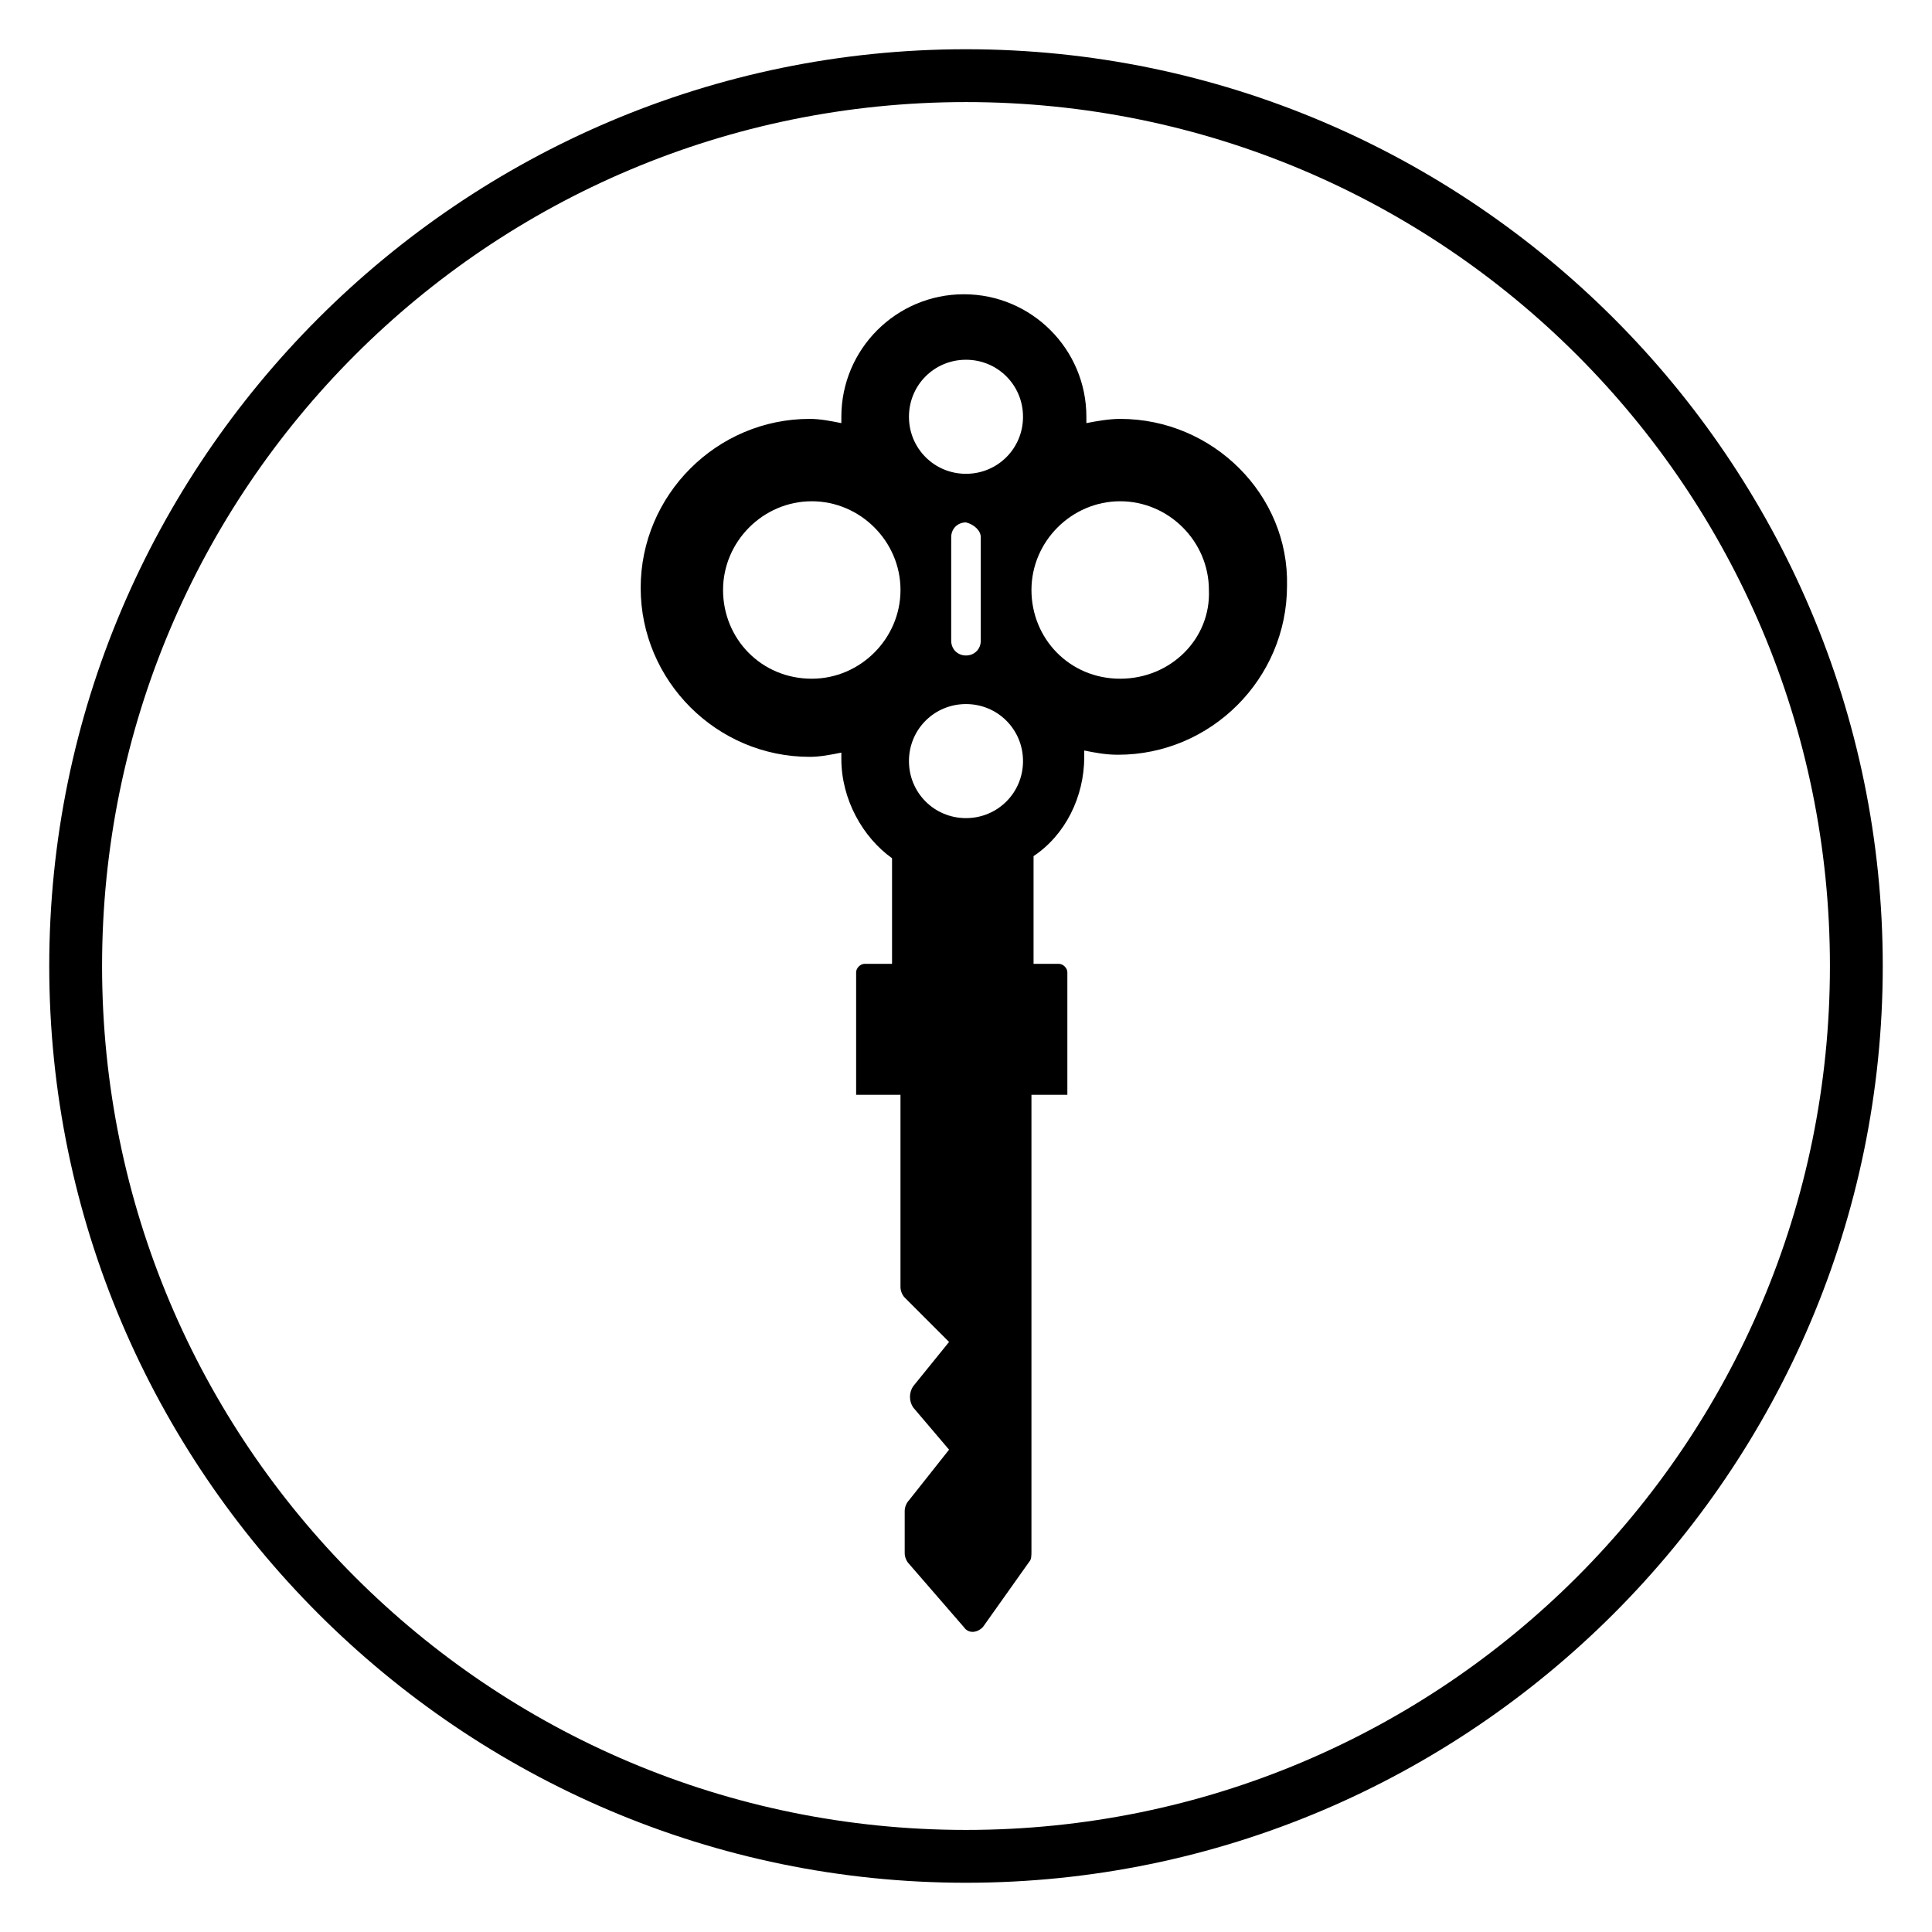
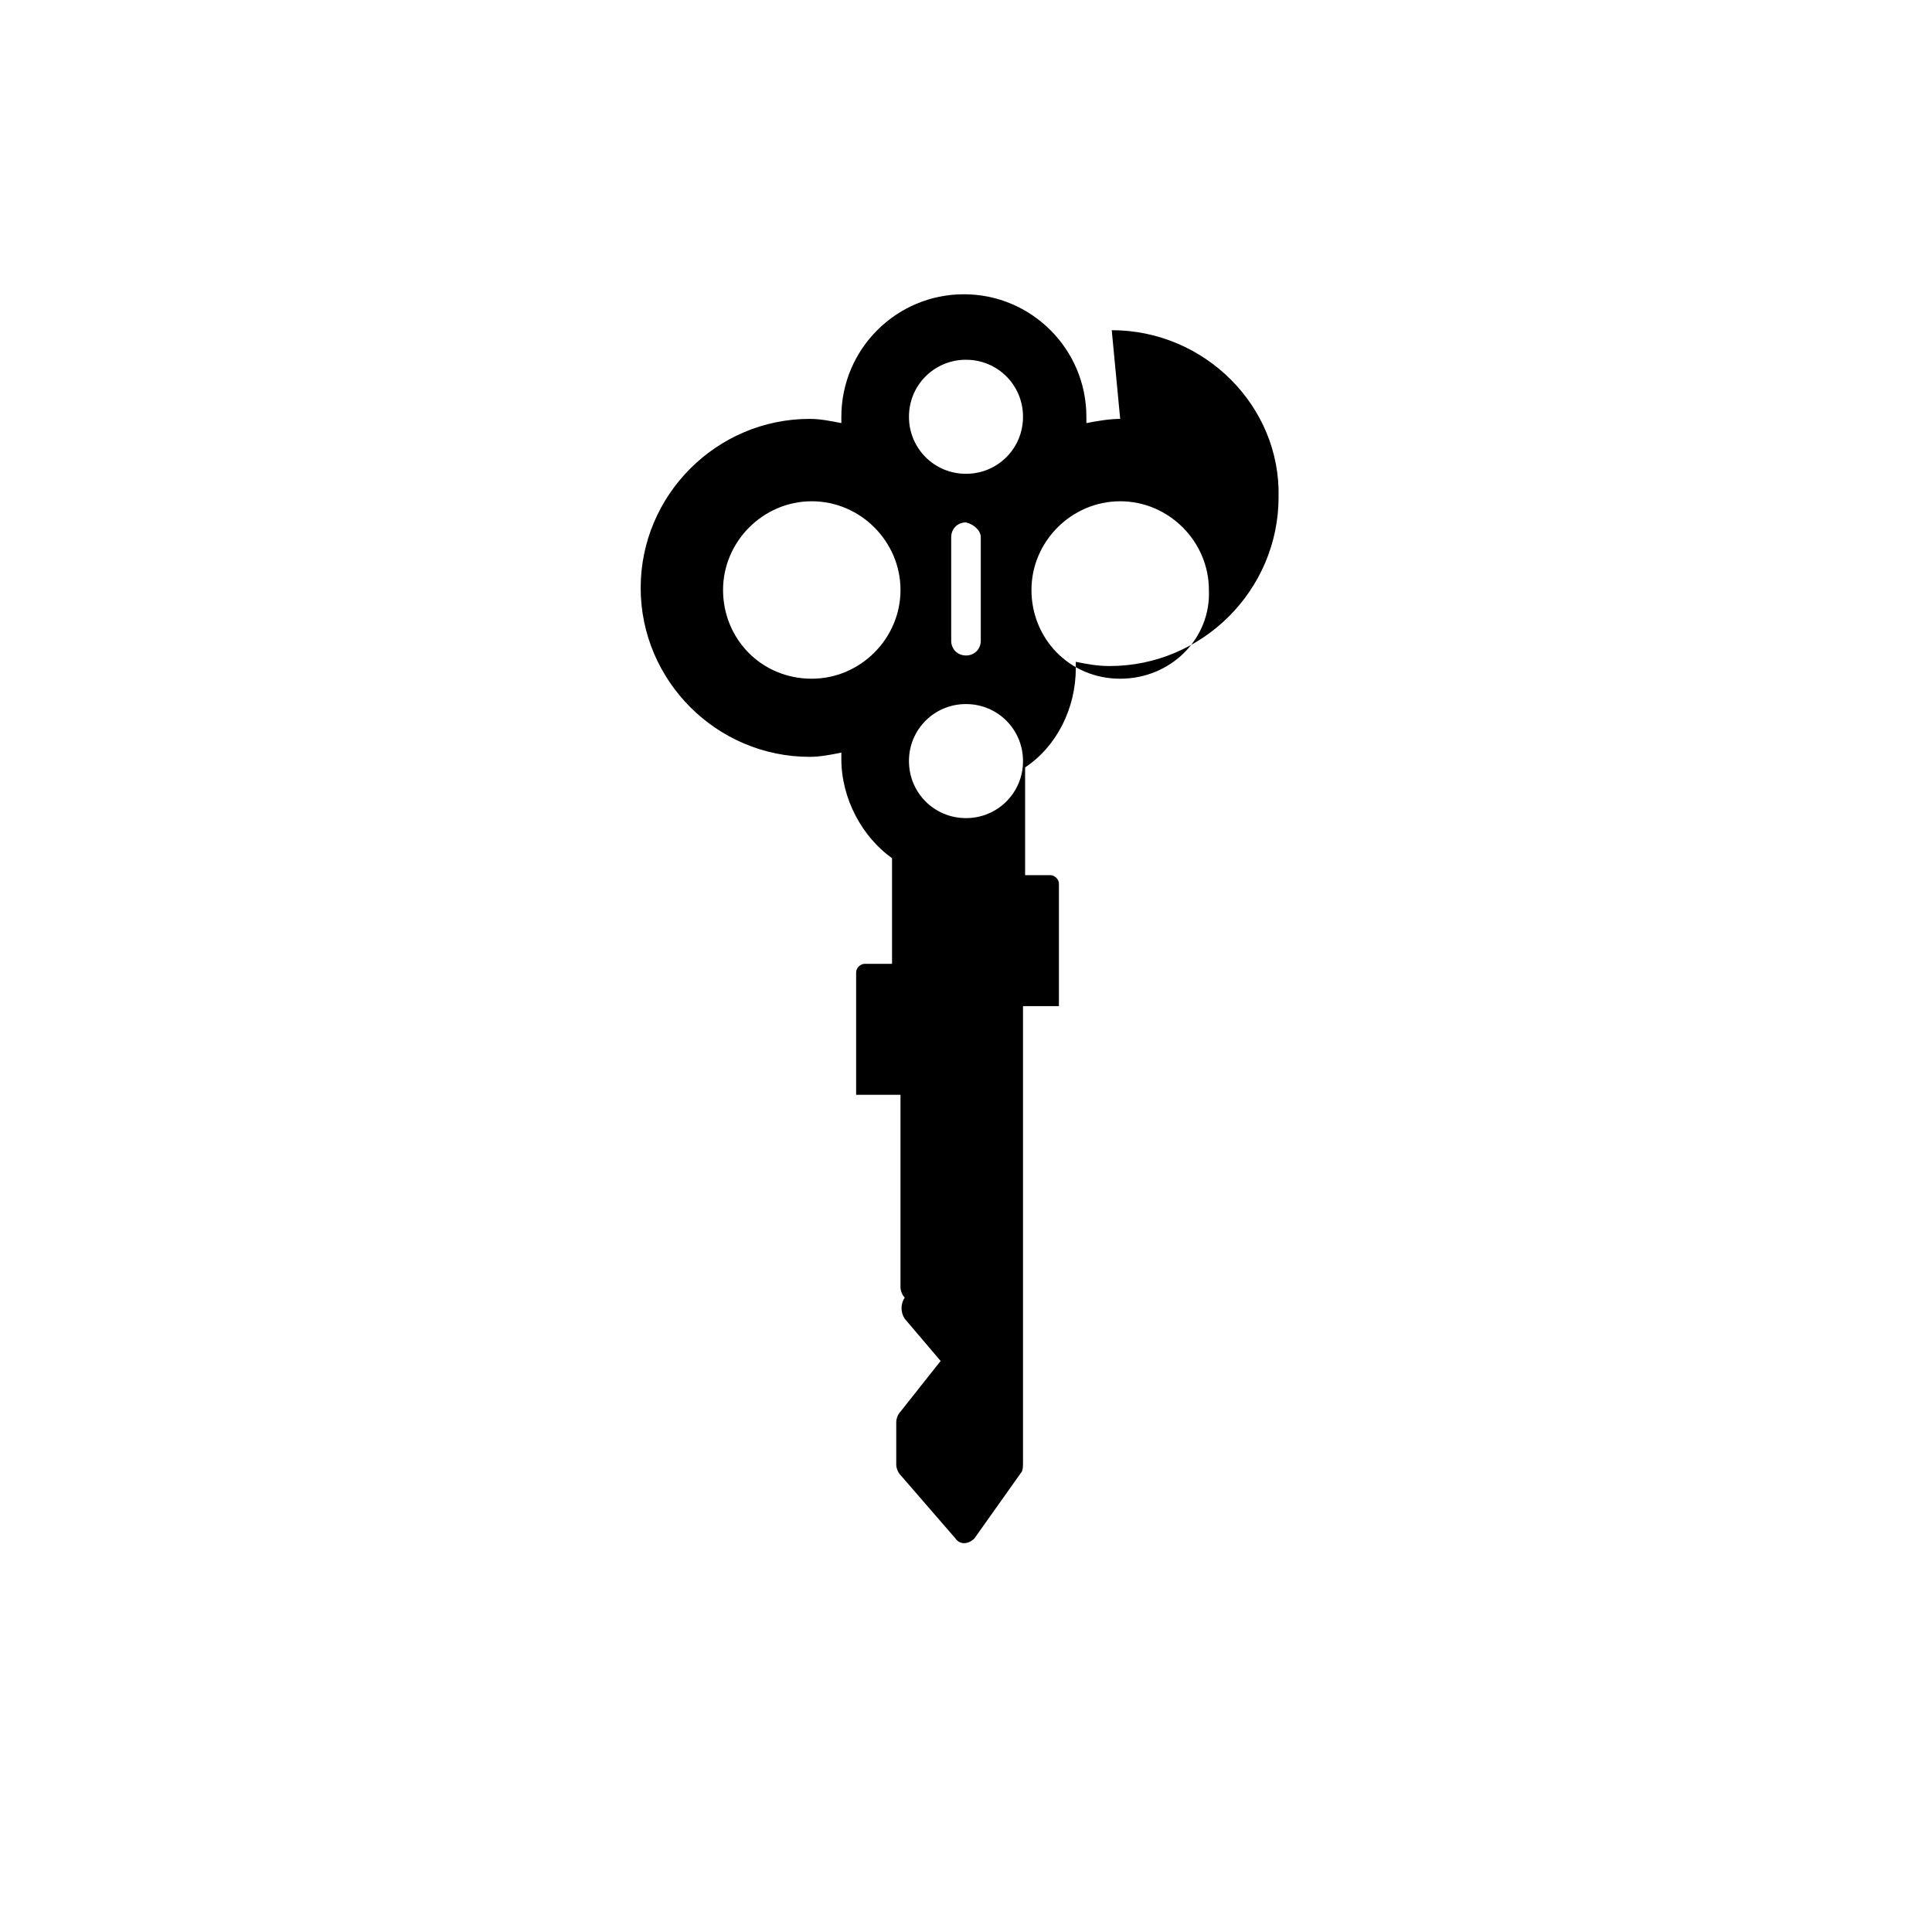
<svg xmlns="http://www.w3.org/2000/svg" fill="#000000" width="800px" height="800px" version="1.1" viewBox="144 144 512 512">
  <g>
-     <path d="m440.86 255.01c-2.801 0-6.156 0.559-8.957 1.121v-1.68c0-17.914-14.555-32.469-32.469-32.469s-32.469 14.555-32.469 32.469v1.68c-2.801-0.559-5.598-1.121-8.398-1.121-24.629 0-44.781 20.152-44.781 44.781 0 24.629 20.152 44.781 44.781 44.781 2.801 0 5.598-0.559 8.398-1.121v1.68c0 10.637 5.598 20.711 13.434 26.309v27.988h-7.277c-1.121 0-2.238 1.121-2.238 2.238v32.469h11.754v50.941c0 1.121 0.559 2.238 1.121 2.801l11.754 11.754-9.516 11.754c-1.121 1.68-1.121 3.918 0 5.598l9.516 11.195-10.637 13.434c-0.559 0.559-1.121 1.68-1.121 2.801v11.195c0 1.121 0.559 2.238 1.121 2.801l14.555 16.793c1.121 1.68 3.359 1.68 5.039 0l12.316-17.352c0.559-0.559 0.559-1.68 0.559-2.801v-120.91h9.516v-32.469c0-1.121-1.121-2.238-2.238-2.238h-6.719v-28.547c8.398-5.598 13.434-15.676 13.434-26.309v-1.68c2.801 0.559 5.598 1.121 8.957 1.121 24.629 0 44.781-20.152 44.781-44.781 0.566-24.07-19.586-44.223-44.215-44.223zm-40.863-15.672c8.398 0 15.113 6.719 15.113 15.113 0 8.398-6.719 15.113-15.113 15.113-8.398 0-15.113-6.719-15.113-15.113-0.004-8.395 6.715-15.113 15.113-15.113zm3.918 47.023v27.43c0 2.238-1.68 3.918-3.918 3.918s-3.918-1.68-3.918-3.918v-27.43c0-2.238 1.68-3.918 3.918-3.918 2.238 0.559 3.918 2.238 3.918 3.918zm-3.918 44.223c8.398 0 15.113 6.719 15.113 15.113 0 8.398-6.719 15.113-15.113 15.113-8.398 0-15.113-6.719-15.113-15.113-0.004-8.398 6.715-15.113 15.113-15.113zm-40.867-6.719c-13.434 0-23.512-10.637-23.512-23.512s10.637-23.512 23.512-23.512 23.512 10.637 23.512 23.512-10.637 23.512-23.512 23.512zm81.73 0c-13.434 0-23.512-10.637-23.512-23.512s10.637-23.512 23.512-23.512 23.512 10.637 23.512 23.512c0.559 12.875-10.078 23.512-23.512 23.512z" />
-     <path d="m400 642.95c-133.79 0-242.95-109.16-242.95-242.95s109.16-242.95 242.95-242.95 242.95 109.16 242.95 242.95-109.16 242.95-242.95 242.95zm0-471.9c-126.51 0-228.95 102.44-228.95 228.95s102.44 228.95 228.95 228.95 228.95-102.44 228.95-228.95-102.44-228.95-228.95-228.95z" />
+     <path d="m440.86 255.01c-2.801 0-6.156 0.559-8.957 1.121v-1.68c0-17.914-14.555-32.469-32.469-32.469s-32.469 14.555-32.469 32.469v1.68c-2.801-0.559-5.598-1.121-8.398-1.121-24.629 0-44.781 20.152-44.781 44.781 0 24.629 20.152 44.781 44.781 44.781 2.801 0 5.598-0.559 8.398-1.121v1.68c0 10.637 5.598 20.711 13.434 26.309v27.988h-7.277c-1.121 0-2.238 1.121-2.238 2.238v32.469h11.754v50.941c0 1.121 0.559 2.238 1.121 2.801c-1.121 1.68-1.121 3.918 0 5.598l9.516 11.195-10.637 13.434c-0.559 0.559-1.121 1.68-1.121 2.801v11.195c0 1.121 0.559 2.238 1.121 2.801l14.555 16.793c1.121 1.68 3.359 1.68 5.039 0l12.316-17.352c0.559-0.559 0.559-1.68 0.559-2.801v-120.91h9.516v-32.469c0-1.121-1.121-2.238-2.238-2.238h-6.719v-28.547c8.398-5.598 13.434-15.676 13.434-26.309v-1.68c2.801 0.559 5.598 1.121 8.957 1.121 24.629 0 44.781-20.152 44.781-44.781 0.566-24.07-19.586-44.223-44.215-44.223zm-40.863-15.672c8.398 0 15.113 6.719 15.113 15.113 0 8.398-6.719 15.113-15.113 15.113-8.398 0-15.113-6.719-15.113-15.113-0.004-8.395 6.715-15.113 15.113-15.113zm3.918 47.023v27.43c0 2.238-1.68 3.918-3.918 3.918s-3.918-1.68-3.918-3.918v-27.43c0-2.238 1.68-3.918 3.918-3.918 2.238 0.559 3.918 2.238 3.918 3.918zm-3.918 44.223c8.398 0 15.113 6.719 15.113 15.113 0 8.398-6.719 15.113-15.113 15.113-8.398 0-15.113-6.719-15.113-15.113-0.004-8.398 6.715-15.113 15.113-15.113zm-40.867-6.719c-13.434 0-23.512-10.637-23.512-23.512s10.637-23.512 23.512-23.512 23.512 10.637 23.512 23.512-10.637 23.512-23.512 23.512zm81.73 0c-13.434 0-23.512-10.637-23.512-23.512s10.637-23.512 23.512-23.512 23.512 10.637 23.512 23.512c0.559 12.875-10.078 23.512-23.512 23.512z" />
  </g>
</svg>